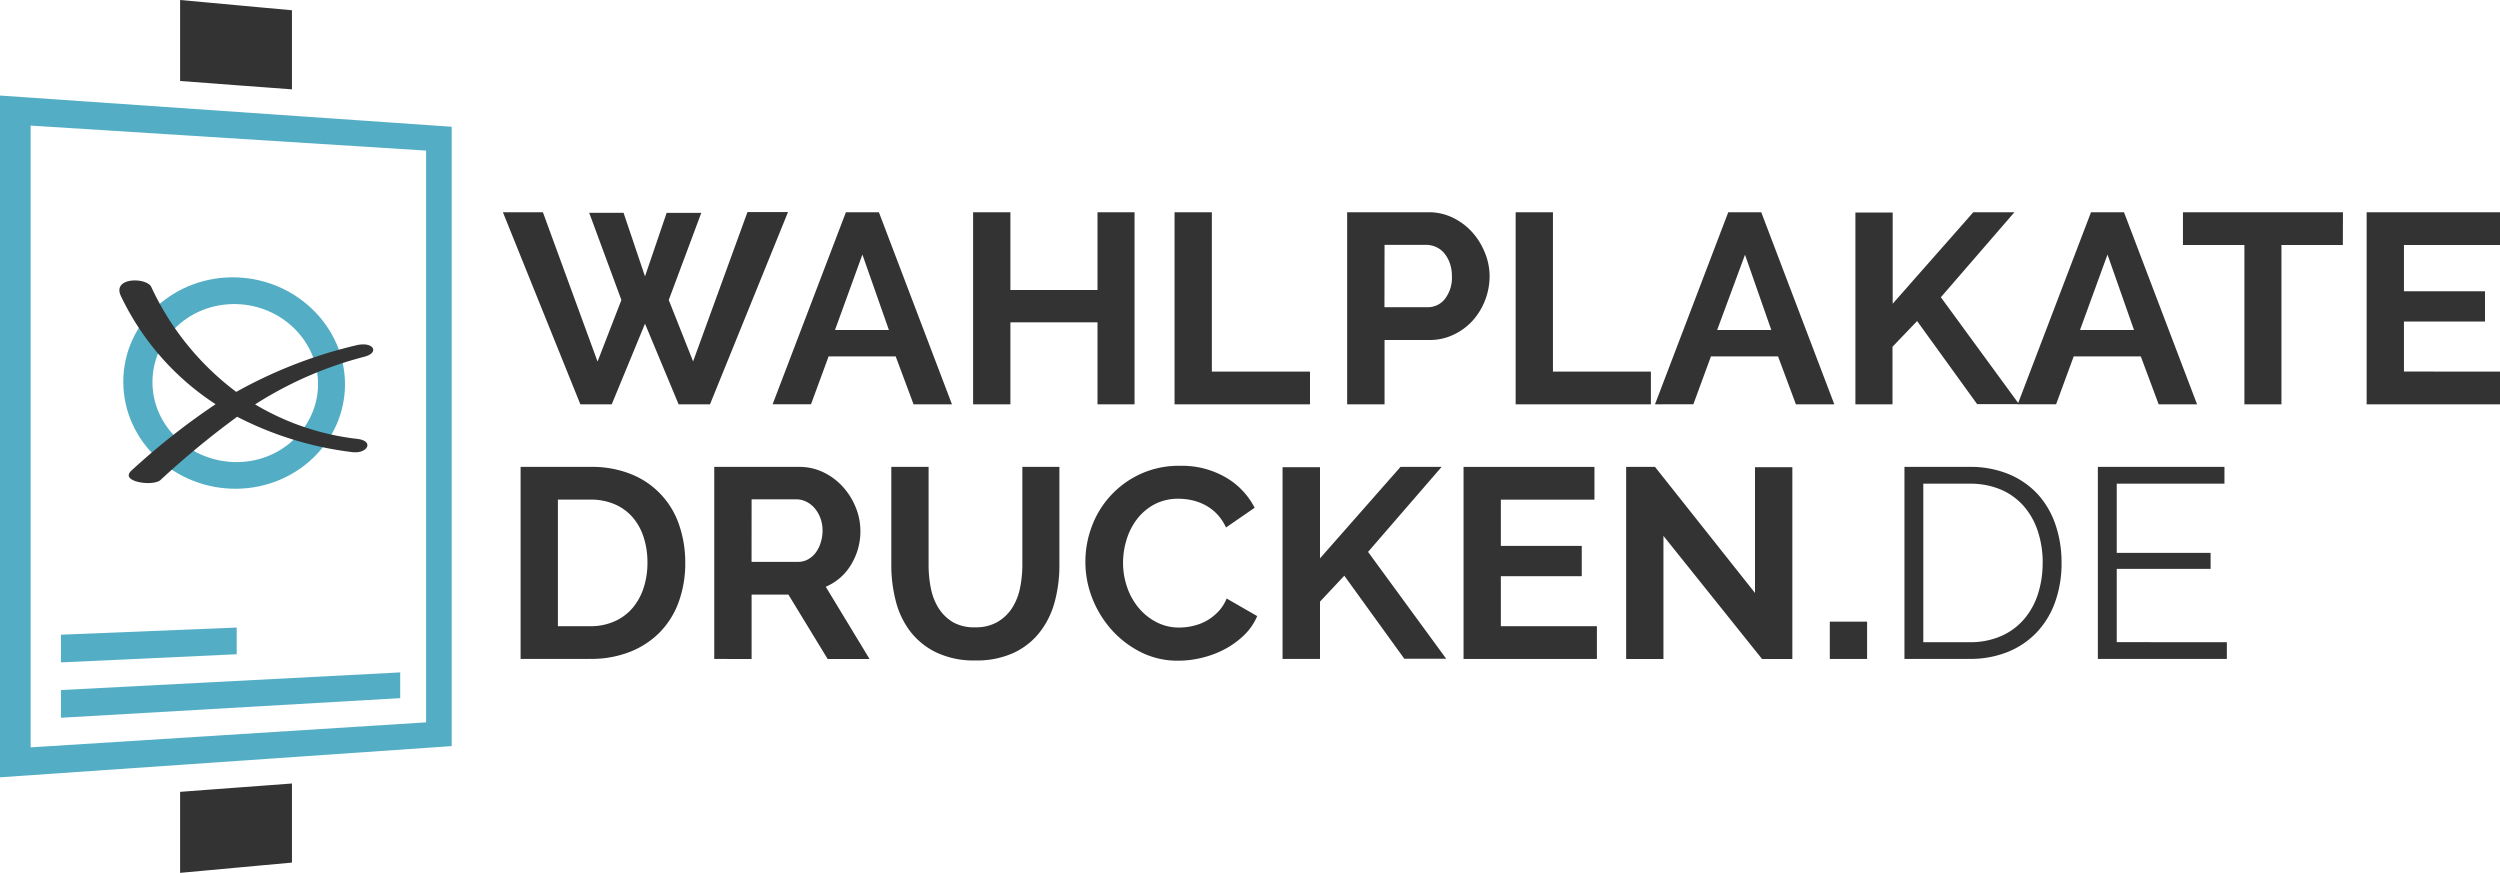
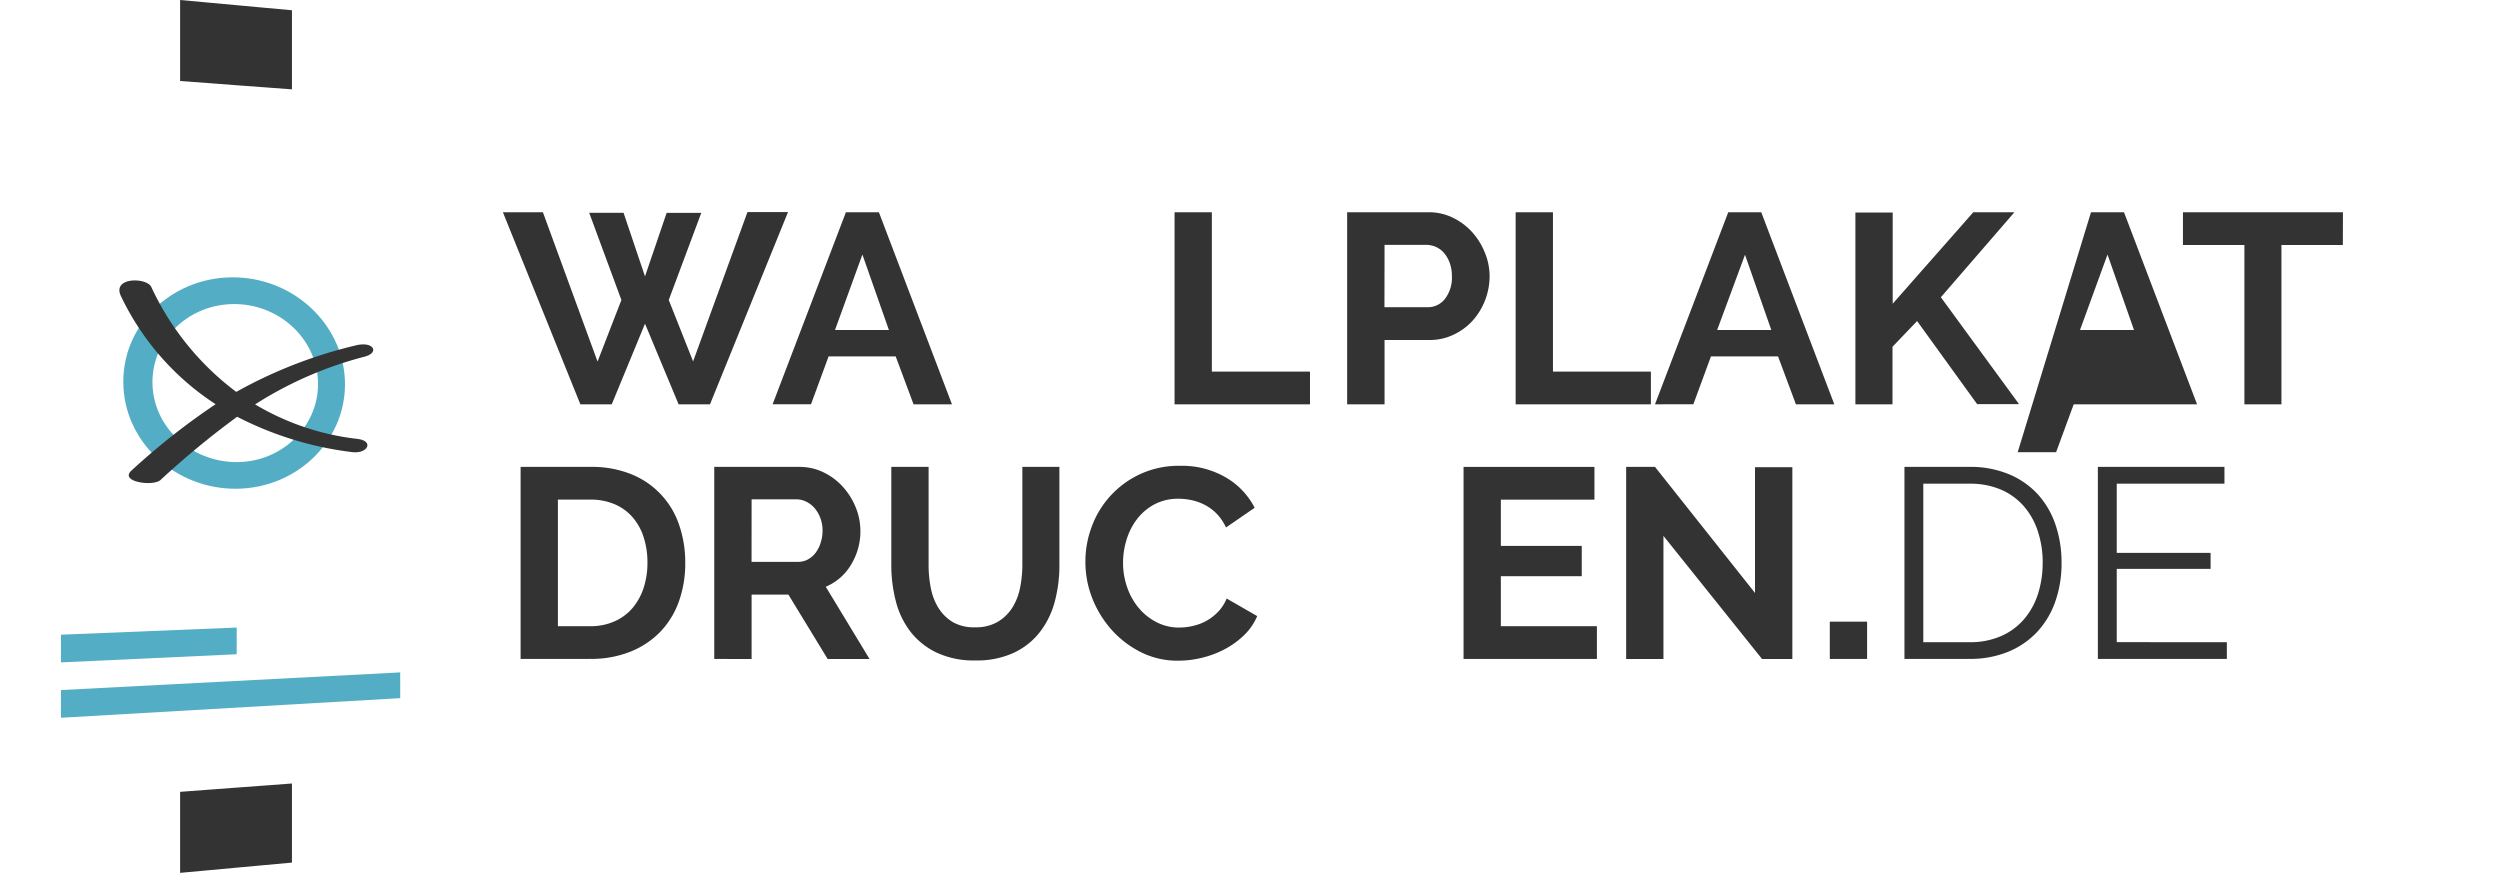
<svg xmlns="http://www.w3.org/2000/svg" viewBox="0 0 500 174.57">
  <defs>
    <style>.a{fill:#53aec5;}.b{fill:#333;}</style>
  </defs>
  <title>logo_final</title>
-   <path class="a" d="M90.34,149.22,0,155.46V19.11l90.34,6.24Zm-84.21.25,79.09-5V30.12l-79.09-5Z" />
  <polygon class="b" points="52.9 1.55 47.34 1.04 41.71 0.52 36.02 0 36.02 5.4 36.02 10.8 36.02 16.2 41.71 16.62 47.34 17.05 52.9 17.46 58.39 17.87 58.39 12.6 58.39 7.33 58.39 2.05 52.9 1.55" />
  <polygon class="b" points="52.9 157.11 47.34 157.52 41.71 157.94 36.02 158.37 36.02 163.77 36.02 169.17 36.02 174.57 41.71 174.05 47.34 173.53 52.9 173.02 58.39 172.52 58.39 167.24 58.39 161.97 58.39 156.7 52.9 157.11" />
  <polygon class="a" points="47.34 130.85 12.19 132.48 12.19 126.94 47.34 125.51 47.34 130.85" />
  <polygon class="a" points="80.04 139.63 12.19 143.55 12.19 138.01 80.04 134.48 80.04 139.63" />
  <path class="a" d="M47.34,97.75C35,97.88,24.66,88.29,24.66,76.35S35,55.06,47.34,55.48C59.39,55.89,69,65.47,69,76.86S59.39,97.61,47.34,97.75Zm0-36.93c-9.22-.26-16.85,6.74-16.85,15.6s7.63,16,16.85,16c9,0,16.27-7.05,16.27-15.61S56.38,61.07,47.34,60.82Z" />
  <path class="b" d="M71.11,69.09a92.75,92.75,0,0,0-23.86,9.29,55.28,55.28,0,0,1-17-21c-.91-1.9-7.73-2-6.13,1.7a52.91,52.91,0,0,0,19,21.76,139.82,139.82,0,0,0-16.86,13.3C23.87,96.37,30.6,97.34,32.1,96A172.57,172.57,0,0,1,47.43,83.35a67.8,67.8,0,0,0,23,7.07c3.08.4,4.48-2.23,1.05-2.64a51.18,51.18,0,0,1-20.46-6.9A75.82,75.82,0,0,1,72.9,71.34C76,70.52,74.7,68.17,71.11,69.09Z" />
  <path class="b" d="M117.84,42.56h6.87L129,55.28l4.33-12.71h6.93L133.75,60l4.87,12.28,10.87-29.86h8.11L142,80.86h-6.28L129,64.74l-6.65,16.12h-6.28L100.58,42.45h8l10.93,29.86L124.28,60Z" />
  <path class="b" d="M169.18,42.45h6.6l14.61,38.41h-7.68l-3.57-9.58H165.72l-3.52,9.58h-7.68ZM177.78,66l-5.3-15.09L167,66Z" />
-   <path class="b" d="M226.91,42.45V80.86H219.5V64.47H202.08V80.86h-7.46V42.45h7.46V58H219.5V42.45Z" />
  <path class="b" d="M234.91,80.86V42.45h7.46V74.32H262v6.55Z" />
  <path class="b" d="M269.43,80.86V42.45h16.28a10.9,10.9,0,0,1,4.9,1.11,12.65,12.65,0,0,1,3.87,2.92A13.76,13.76,0,0,1,297,50.6a12.35,12.35,0,0,1,.92,4.63,13.33,13.33,0,0,1-.87,4.73A13.14,13.14,0,0,1,294.64,64a11.94,11.94,0,0,1-3.79,2.87A11,11,0,0,1,286,68h-9.09V80.86Zm7.46-19.42h8.66A4.28,4.28,0,0,0,289,59.76a6.93,6.93,0,0,0,1.38-4.54,7.5,7.5,0,0,0-.43-2.62,6.38,6.38,0,0,0-1.14-2,4.52,4.52,0,0,0-1.65-1.22,4.83,4.83,0,0,0-1.92-.41h-8.33Z" />
  <path class="b" d="M303.13,80.86V42.45h7.46V74.32h19.59v6.55Z" />
  <path class="b" d="M345.65,42.45h6.6l14.61,38.41h-7.68l-3.57-9.58H342.19l-3.52,9.58H331ZM354.26,66,349,50.95,343.43,66Z" />
  <path class="b" d="M371.08,80.86V42.51h7.46V60.74l16.12-18.29h8.22l-14.71,17,15.63,21.37h-8.38l-12-16.61-4.92,5.14V80.86Z" />
-   <path class="b" d="M418.2,42.45h6.6l14.61,38.41h-7.68l-3.57-9.58H414.74l-3.52,9.58h-7.68ZM426.8,66l-5.3-15.09L416,66Z" />
+   <path class="b" d="M418.2,42.45h6.6l14.61,38.41h-7.68H414.74l-3.52,9.58h-7.68ZM426.8,66l-5.3-15.09L416,66Z" />
  <path class="b" d="M468.57,49H456.29V80.86h-7.41V49H436.59V42.45h32Z" />
-   <path class="b" d="M500,74.32v6.55H473.33V42.45H500V49H480.79v9.25H497v6.06H480.79v10Z" />
  <path class="b" d="M104.12,131.79V93.38h14a20.88,20.88,0,0,1,8.25,1.51,16.59,16.59,0,0,1,9.49,10.2,22.91,22.91,0,0,1,1.19,7.44,22.5,22.5,0,0,1-1.33,7.92,16.92,16.92,0,0,1-3.81,6.06,17.15,17.15,0,0,1-6,3.89,21.08,21.08,0,0,1-7.82,1.38Zm25.37-19.26a16.36,16.36,0,0,0-.76-5.09,11.43,11.43,0,0,0-2.22-4,9.87,9.87,0,0,0-3.6-2.6,12.13,12.13,0,0,0-4.84-.92h-6.49v25.32h6.49a11.68,11.68,0,0,0,4.9-1,10,10,0,0,0,3.57-2.68,11.94,11.94,0,0,0,2.19-4A16.2,16.2,0,0,0,129.49,112.53Z" />
  <path class="b" d="M142.85,131.79V93.38h17a10.91,10.91,0,0,1,4.9,1.11,12.7,12.7,0,0,1,3.87,2.92,13.84,13.84,0,0,1,2.54,4.11,12.39,12.39,0,0,1,.92,4.63,12.78,12.78,0,0,1-1.87,6.79,10.71,10.71,0,0,1-5.06,4.41l8.76,14.45h-8.38l-7.85-12.88h-7.36v12.88Zm7.46-19.42h9.36a4,4,0,0,0,1.92-.49,4.89,4.89,0,0,0,1.54-1.33,6.66,6.66,0,0,0,1-2,7.7,7.7,0,0,0,.38-2.43,7,7,0,0,0-.43-2.49,6.53,6.53,0,0,0-1.16-2,5.31,5.31,0,0,0-1.68-1.3,4.37,4.37,0,0,0-1.92-.46h-9Z" />
  <path class="b" d="M195.06,125.46a8.57,8.57,0,0,0,4.46-1.08,8.7,8.7,0,0,0,2.92-2.81,11.64,11.64,0,0,0,1.57-4,23,23,0,0,0,.46-4.63V93.38h7.41V113a28,28,0,0,1-.95,7.41,17,17,0,0,1-3,6.06,14.28,14.28,0,0,1-5.22,4.11,17.65,17.65,0,0,1-7.63,1.51,17.46,17.46,0,0,1-7.82-1.6,14.57,14.57,0,0,1-5.22-4.22,16.87,16.87,0,0,1-2.89-6.09,28.73,28.73,0,0,1-.89-7.19V93.38h7.46V113a23.29,23.29,0,0,0,.46,4.68,11.6,11.6,0,0,0,1.57,4,8.55,8.55,0,0,0,2.89,2.78A8.46,8.46,0,0,0,195.06,125.46Z" />
  <path class="b" d="M217.08,112.32a19.89,19.89,0,0,1,1.27-7A18.64,18.64,0,0,1,228,94.84a18.37,18.37,0,0,1,8-1.68,17.45,17.45,0,0,1,9.17,2.33,14.85,14.85,0,0,1,5.76,6.06l-5.73,3.95a9.84,9.84,0,0,0-1.84-2.73A9.23,9.23,0,0,0,241,101a10.48,10.48,0,0,0-2.6-.95,12.32,12.32,0,0,0-2.65-.3,10.07,10.07,0,0,0-4.9,1.14,10.79,10.79,0,0,0-3.46,2.95,13,13,0,0,0-2.08,4.11,15.58,15.58,0,0,0-.7,4.57,14.9,14.9,0,0,0,.81,4.9,13,13,0,0,0,2.3,4.14,11.48,11.48,0,0,0,3.57,2.87,9.75,9.75,0,0,0,4.57,1.08,12.05,12.05,0,0,0,2.71-.32,10.37,10.37,0,0,0,2.68-1,10.21,10.21,0,0,0,2.35-1.81,8.38,8.38,0,0,0,1.73-2.68l6.11,3.52a11.56,11.56,0,0,1-2.62,3.81,16.87,16.87,0,0,1-3.84,2.79,19.59,19.59,0,0,1-4.57,1.73,20.06,20.06,0,0,1-4.76.59,16.34,16.34,0,0,1-7.52-1.73,19.59,19.59,0,0,1-5.87-4.52,21,21,0,0,1-3.84-6.33A19.75,19.75,0,0,1,217.08,112.32Z" />
-   <path class="b" d="M256.51,131.79V93.44H264v18.23L280.1,93.38h8.22l-14.71,17,15.63,21.37h-8.38l-12-16.61L264,120.32v11.47Z" />
  <path class="b" d="M319.38,125.24v6.55H292.71V93.38h26.18v6.55H300.17v9.25h16.18v6.06H300.17v10Z" />
  <path class="b" d="M332.69,107.18v24.62h-7.46V93.38H331l20,25.21V93.44h7.47v38.36h-6.06Z" />
  <path class="b" d="M380.89,131.79V93.38h13a19.81,19.81,0,0,1,8,1.51A16.38,16.38,0,0,1,407.69,99a17.36,17.36,0,0,1,3.46,6.09,23.39,23.39,0,0,1,1.16,7.44,22.91,22.91,0,0,1-1.3,7.92,17.21,17.21,0,0,1-3.7,6.06,16.55,16.55,0,0,1-5.79,3.89,20,20,0,0,1-7.6,1.38Zm27.65-19.26a19.84,19.84,0,0,0-1-6.36,14.39,14.39,0,0,0-2.84-5,12.74,12.74,0,0,0-4.57-3.27,15.63,15.63,0,0,0-6.22-1.16h-9.25v31.7h9.25a15.34,15.34,0,0,0,6.3-1.22,12.81,12.81,0,0,0,4.57-3.35,14.55,14.55,0,0,0,2.79-5A20.21,20.21,0,0,0,408.53,112.53Z" />
  <path class="b" d="M445.37,128.44v3.35H419.57V93.38h25.32v3.35H423.35v13.85h18.77v3.19H423.35v14.66Z" />
  <rect class="b" x="365.96" y="124.33" width="7.46" height="7.46" />
</svg>